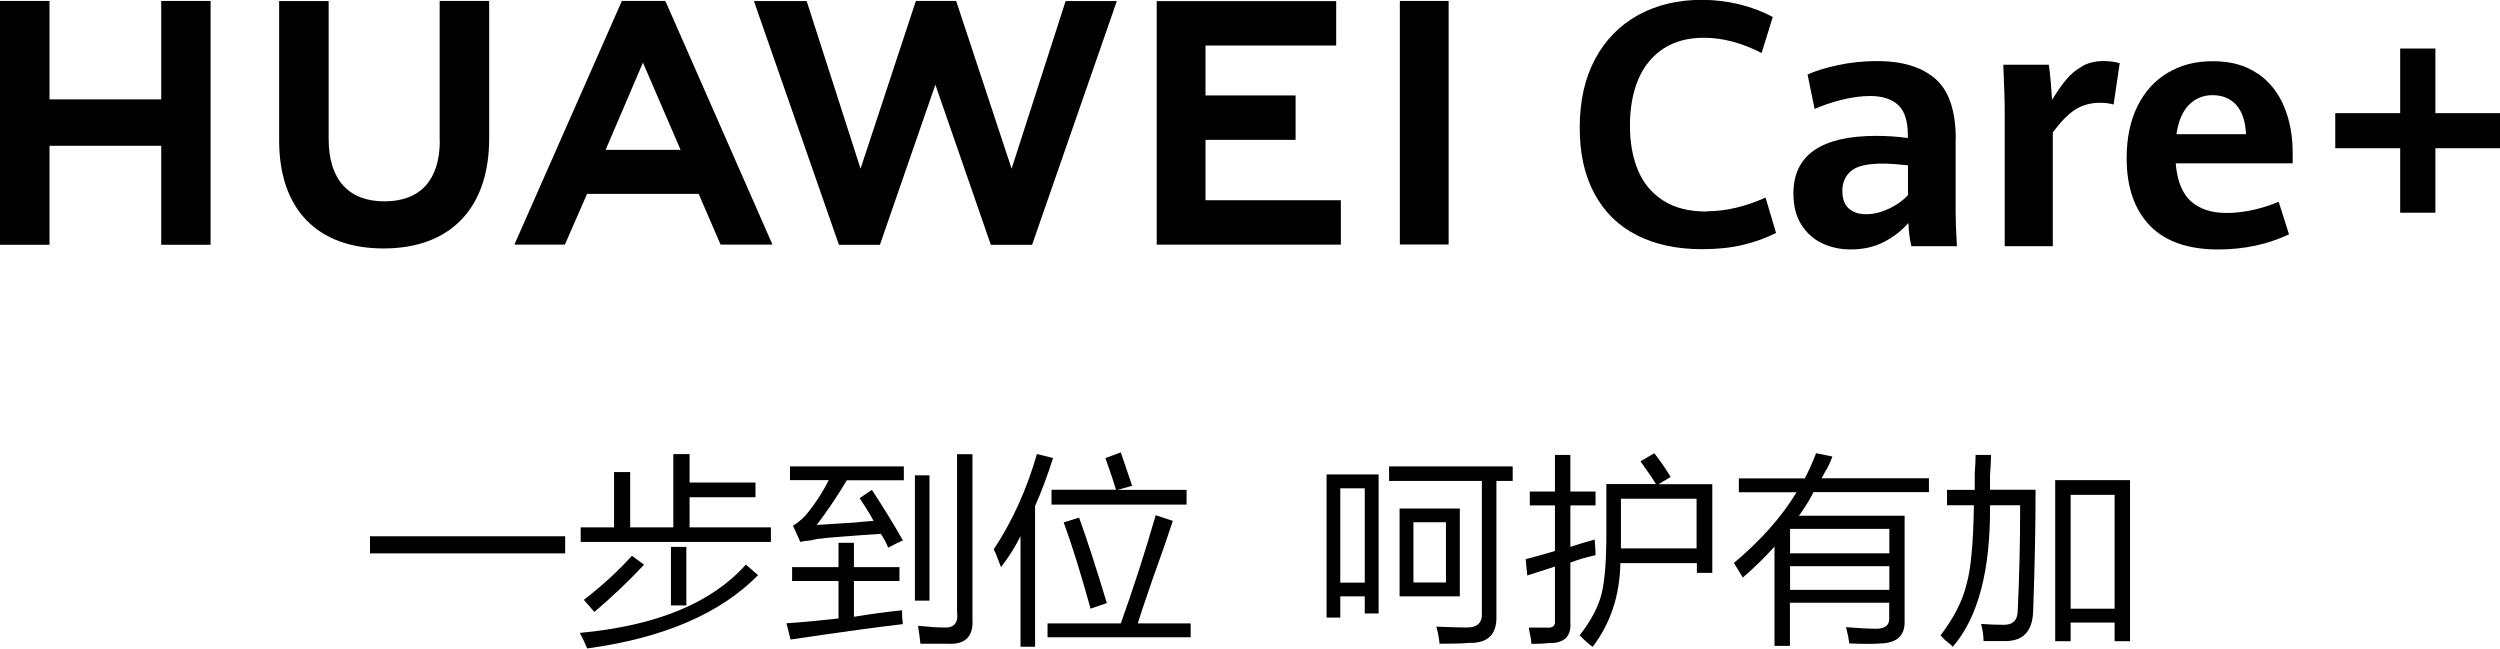
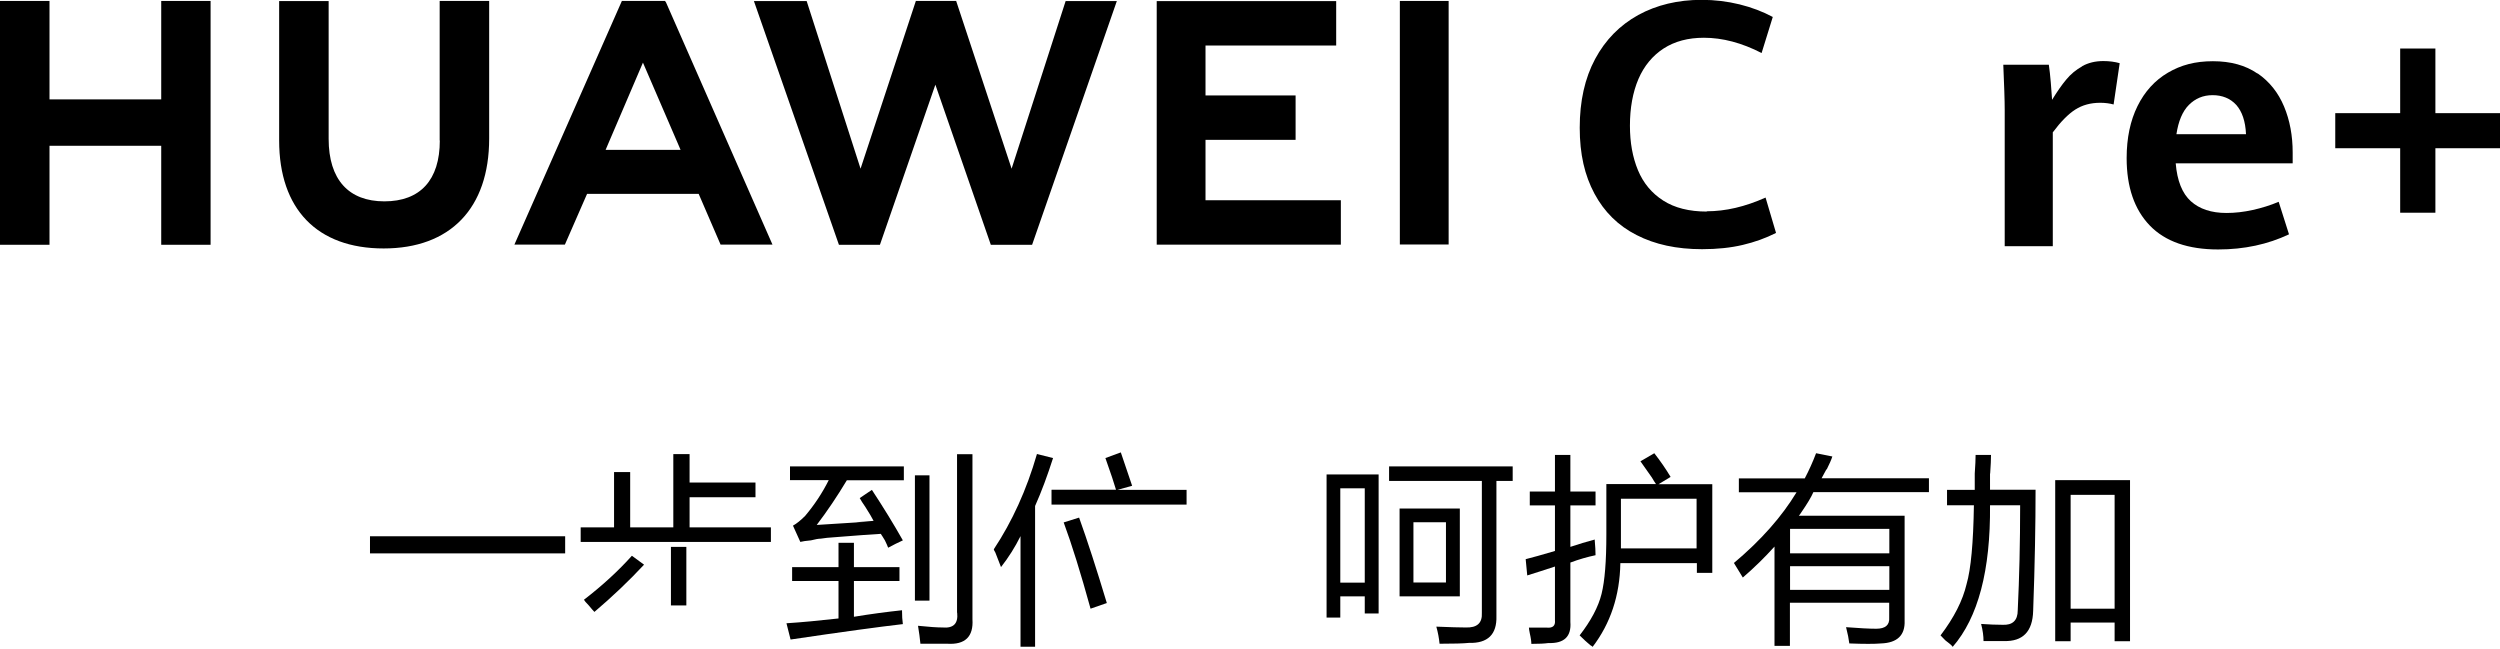
<svg xmlns="http://www.w3.org/2000/svg" fill="none" version="1.1" width="496" height="128.679" viewBox="0 0 496 128.679">
  <defs>
    <clipPath id="master_svg0_118_5166">
      <rect x="0" y="0" width="496" height="128.679" rx="0" />
    </clipPath>
  </defs>
  <g clip-path="url(#master_svg0_118_5166)">
    <g>
      <g>
        <path d="M31.987,19.718L9.821,19.718L9.821,0.189L0,0.189L0,48.563L9.821,48.563L9.821,28.922L31.987,28.922L31.987,48.563L41.78,48.563L41.78,0.189L31.987,0.189L31.987,19.718Z" fill="#000000" fill-opacity="1" style="mix-blend-mode:passthrough" />
      </g>
      <g>
        <path d="M87.258,27.884C87.258,35.74,83.358,39.949,76.259,39.949C69.16,39.949,65.203,35.628,65.203,27.547L65.203,0.217L55.383,0.217L55.383,27.884C55.383,41.492,62.931,49.293,76.118,49.293C89.306,49.293,97.051,41.352,97.051,27.491L97.051,0.189L87.23,0.189L87.23,27.884L87.258,27.884Z" fill="#000000" fill-opacity="1" style="mix-blend-mode:passthrough" />
      </g>
      <g>
        <path d="M200.702,33.467L189.703,0.189L181.706,0.189L170.735,33.467L160.044,0.217L149.578,0.217L166.442,48.563L174.579,48.563L185.578,16.8L196.577,48.563L204.77,48.563L221.578,0.217L211.42,0.217L200.702,33.467Z" fill="#000000" fill-opacity="1" style="mix-blend-mode:passthrough" />
      </g>
      <g>
        <path d="M239.173,27.746L257.046,27.746L257.046,18.936L239.173,18.936L239.173,9.031L265.099,9.031L265.099,0.22L229.492,0.22L229.492,48.538L266.025,48.538L266.025,39.728L239.173,39.728L239.173,27.746Z" fill="#000000" fill-opacity="1" style="mix-blend-mode:passthrough" />
      </g>
      <g>
        <rect x="277.73" y="0.189" width="9.68" height="48.318" rx="0" fill="#000000" fill-opacity="1" style="mix-blend-mode:passthrough" />
      </g>
      <g>
        <path d="M131.966,0.189L123.38,0.189L102.055,48.535L112.072,48.535L116.168,39.163L116.477,38.462L138.616,38.462L142.965,48.535L153.262,48.535L132.134,0.47L131.938,0.189L131.966,0.189ZM134.996,29.735L120.153,29.735L120.63,28.613L127.56,12.423L134.547,28.613L135.024,29.735L134.996,29.735Z" fill="#000000" fill-opacity="1" style="mix-blend-mode:passthrough" />
      </g>
      <g>
        <path d="M338.643,41.975C335.136,41.975,332.246,41.245,329.973,39.786C327.7,38.327,326.045,36.335,324.978,33.782C323.912,31.228,323.379,28.282,323.379,24.943C323.379,21.408,323.94,18.321,325.062,15.684C326.185,13.074,327.868,11.054,330.057,9.623C332.274,8.192,334.939,7.49,338.054,7.49C341.758,7.49,345.574,8.5,349.502,10.521L351.719,3.366C349.726,2.299,347.51,1.458,345.125,0.868C342.712,0.279,340.214,-0.03,337.605,-0.03C332.891,-0.03,328.682,0.981,325.034,2.973C321.387,4.993,318.525,7.883,316.476,11.699C314.428,15.515,313.418,20.061,313.418,25.336C313.418,30.611,314.4,34.792,316.336,38.411C318.272,42.031,321.05,44.781,324.698,46.633C328.345,48.513,332.666,49.439,337.689,49.439C340.691,49.439,343.357,49.158,345.742,48.597C348.127,48.036,350.316,47.25,352.364,46.212L350.288,39.197C346.219,41.021,342.347,41.919,338.615,41.919L338.643,41.975Z" fill="#000000" fill-opacity="1" style="mix-blend-mode:passthrough" />
      </g>
      <g>
-         <path d="M388.024,27.66C388.024,21.992,386.677,17.979,383.956,15.622C381.262,13.293,377.418,12.115,372.452,12.115C369.702,12.115,367.092,12.396,364.623,12.929C362.154,13.462,360.162,14.079,358.618,14.781L360.021,21.627C361.565,20.926,363.36,20.308,365.381,19.803C367.401,19.298,369.309,19.046,371.048,19.046C373.434,19.046,375.285,19.635,376.576,20.813C377.867,21.992,378.512,23.984,378.512,26.79L378.512,27.379C376.464,27.098,374.388,26.958,372.255,26.958C361.312,26.958,355.812,30.774,355.812,38.406C355.812,40.819,356.318,42.868,357.356,44.523C358.394,46.179,359.769,47.441,361.48,48.255C363.192,49.069,365.1,49.49,367.176,49.49C369.674,49.49,371.89,48.985,373.826,47.974C375.762,46.964,377.362,45.702,378.625,44.243C378.681,45.87,378.877,47.385,379.214,48.844L388.249,48.844C388.081,45.842,387.996,43.569,387.996,42.082L387.996,27.688L388.024,27.66ZM378.512,38.743C377.502,39.837,376.211,40.735,374.696,41.437C373.181,42.138,371.694,42.503,370.235,42.503C368.776,42.503,367.625,42.11,366.784,41.352C365.942,40.595,365.521,39.416,365.521,37.845C365.521,36.274,366.082,34.899,367.261,33.917C368.411,32.935,370.487,32.458,373.518,32.458C374.837,32.458,376.492,32.57,378.54,32.794L378.54,38.743L378.512,38.743Z" fill="#000000" fill-opacity="1" style="mix-blend-mode:passthrough" />
-       </g>
+         </g>
      <g>
        <path d="M413.11,13.153C411.904,13.827,410.837,14.696,409.939,15.791C409.042,16.857,408.116,18.204,407.133,19.803C407.077,18.933,406.993,17.811,406.881,16.408C406.769,15.005,406.628,13.827,406.488,12.845L397.453,12.845C397.621,16.829,397.734,19.831,397.734,21.823L397.734,48.844L407.274,48.844L407.274,26.257C408.845,24.152,410.332,22.637,411.735,21.739C413.138,20.841,414.794,20.392,416.674,20.392C417.628,20.392,418.525,20.505,419.339,20.729L420.546,12.536C419.564,12.255,418.497,12.115,417.291,12.115C415.72,12.115,414.317,12.452,413.11,13.125L413.11,13.153Z" fill="#000000" fill-opacity="1" style="mix-blend-mode:passthrough" />
      </g>
      <g>
        <path d="M447.88,14.587C445.523,12.96,442.577,12.146,439.042,12.146C435.506,12.146,432.7,12.904,430.119,14.419C427.538,15.934,425.517,18.151,424.086,21.041C422.655,23.931,421.926,27.382,421.926,31.367C421.926,37.119,423.469,41.58,426.527,44.751C429.586,47.922,434.131,49.493,440.08,49.493C445.243,49.493,449.929,48.483,454.138,46.491L452.089,40.037C450.434,40.738,448.694,41.272,446.926,41.664C445.131,42.057,443.419,42.254,441.735,42.254C438.733,42.254,436.376,41.468,434.665,39.925C432.953,38.381,431.943,35.856,431.662,32.405L454.867,32.405L454.867,30.272C454.867,26.933,454.306,23.875,453.155,21.125C452.005,18.375,450.265,16.187,447.908,14.559L447.88,14.587ZM431.803,26.625C432.195,24.043,433.009,22.079,434.272,20.816C435.534,19.554,437.078,18.88,438.986,18.88C440.894,18.88,442.493,19.526,443.671,20.816C444.822,22.107,445.495,24.043,445.608,26.625L431.803,26.625Z" fill="#000000" fill-opacity="1" style="mix-blend-mode:passthrough" />
      </g>
      <g>
        <path d="M483.182,22.45L483.182,9.627L476.196,9.627L476.196,22.45L463.316,22.45L463.316,29.408L476.196,29.408L476.196,42.203L483.182,42.203L483.182,29.408L496.005,29.408L496.005,22.45L483.182,22.45Z" fill="#000000" fill-opacity="1" style="mix-blend-mode:passthrough" />
      </g>
    </g>
    <g>
      <g>
        <rect x="73.406" y="106.396" width="38.722" height="3.395" rx="0" fill="#000000" fill-opacity="1" style="mix-blend-mode:passthrough" />
      </g>
      <g>
        <path d="M136.812,98.653L149.888,98.653L149.888,95.735L136.812,95.735L136.812,90.095L133.586,90.095L133.586,104.63L125.028,104.63L125.028,93.659L121.829,93.659L121.829,104.63L115.207,104.63L115.207,107.52L152.946,107.52L152.946,104.63L136.812,104.63L136.812,98.653Z" fill="#000000" fill-opacity="1" style="mix-blend-mode:passthrough" />
      </g>
      <g>
        <rect x="133.113" y="108.502" width="3.058" height="11.616" rx="0" fill="#000000" fill-opacity="1" style="mix-blend-mode:passthrough" />
      </g>
      <g>
        <path d="M127.78,112.031L125.367,110.263C122.674,113.266,119.503,116.184,115.855,118.99C115.968,119.214,116.276,119.579,116.809,120.112C117.342,120.758,117.707,121.178,117.932,121.403C121.467,118.401,124.778,115.258,127.78,112.031Z" fill="#000000" fill-opacity="1" style="mix-blend-mode:passthrough" />
      </g>
      <g>
-         <path d="M115.043,125.59C115.155,125.815,115.408,126.348,115.857,127.189C116.165,127.947,116.39,128.424,116.502,128.649C131.57,126.6,142.849,121.774,150.397,114.114L147.984,112.01C141.194,119.642,130.223,124.159,115.071,125.562L115.043,125.59Z" fill="#000000" fill-opacity="1" style="mix-blend-mode:passthrough" />
-       </g>
+         </g>
      <g>
        <path d="M156.68,95.255L164.424,95.255C163.133,97.836,161.562,100.193,159.738,102.354C158.868,103.223,158.082,103.869,157.325,104.29L158.784,107.516C159.205,107.404,159.906,107.292,160.888,107.208C161.758,106.983,162.404,106.871,162.824,106.871C163.47,106.759,164.48,106.647,165.883,106.562C169.98,106.226,172.926,106.029,174.75,105.917C174.974,106.226,175.227,106.675,175.563,107.208C175.872,107.853,176.096,108.33,176.209,108.667C177.191,108.134,178.145,107.657,179.127,107.208C177.303,103.981,175.255,100.642,172.982,97.191L170.569,98.818C170.793,99.239,171.158,99.828,171.691,100.586C172.449,101.764,172.982,102.69,173.319,103.336C169.222,103.644,168.857,103.7,172.196,103.504C167.454,103.813,164.059,104.037,162.039,104.149C164.087,101.456,166.079,98.51,168.015,95.283L179.323,95.283L179.323,92.533L156.736,92.533L156.736,95.283L156.68,95.255Z" fill="#000000" fill-opacity="1" style="mix-blend-mode:passthrough" />
      </g>
      <g>
        <path d="M189.905,121.573C190.13,123.734,189.147,124.688,186.987,124.491C185.921,124.491,184.293,124.379,182.133,124.155C182.357,125.445,182.497,126.624,182.61,127.718L187.941,127.718C191.476,127.943,193.16,126.315,192.935,122.864L192.935,90.119L189.877,90.119L189.877,121.573L189.905,121.573Z" fill="#000000" fill-opacity="1" style="mix-blend-mode:passthrough" />
      </g>
      <g>
        <path d="M169.419,122.364L169.419,115.265L178.454,115.265L178.454,112.515L169.419,112.515L169.419,107.689L166.361,107.689L166.361,112.515L157.157,112.515L157.157,115.265L166.361,115.265L166.361,122.701C162.601,123.122,159.15,123.458,156.035,123.655L156.849,126.882C167.062,125.366,174.498,124.356,179.128,123.823C179.015,123.066,178.959,122.168,178.959,121.073C175.845,121.41,172.674,121.831,169.447,122.364L169.419,122.364Z" fill="#000000" fill-opacity="1" style="mix-blend-mode:passthrough" />
      </g>
      <g>
        <rect x="181.519" y="94.306" width="2.89" height="24.86" rx="0" fill="#000000" fill-opacity="1" style="mix-blend-mode:passthrough" />
      </g>
      <g>
        <path d="M205.726,90.092C203.678,97.191,200.816,103.476,197.168,108.976C197.168,109.088,197.28,109.285,197.476,109.621C198.01,111.024,198.402,111.978,198.599,112.511C200.114,110.575,201.405,108.527,202.471,106.367L202.471,128.309L205.361,128.309L205.361,100.39C206.652,97.5,207.83,94.301,208.925,90.878L205.698,90.064L205.726,90.092Z" fill="#000000" fill-opacity="1" style="mix-blend-mode:passthrough" />
      </g>
      <g>
        <path d="M216.366,120.763L219.593,119.641C217.545,112.851,215.721,107.211,214.093,102.693L211.035,103.647C212.662,108.052,214.43,113.748,216.366,120.763Z" fill="#000000" fill-opacity="1" style="mix-blend-mode:passthrough" />
      </g>
      <g>
        <path d="M208.621,97.191L208.621,100.109L235.417,100.109L235.417,97.191L221.696,97.191L224.615,96.378C224.39,95.732,223.661,93.516,222.37,89.756L219.311,90.878C220.378,93.88,221.079,95.985,221.416,97.163L208.677,97.163L208.621,97.191Z" fill="#000000" fill-opacity="1" style="mix-blend-mode:passthrough" />
      </g>
      <g>
-         <path d="M228.483,115.436C230.419,110.049,231.822,106.037,232.692,103.343L229.297,102.22C227.136,109.656,224.836,116.811,222.366,123.686L207.832,123.686L207.832,126.435L236.228,126.435L236.228,123.686L225.734,123.686C226.154,122.283,227.08,119.533,228.483,115.464L228.483,115.436Z" fill="#000000" fill-opacity="1" style="mix-blend-mode:passthrough" />
-       </g>
+         </g>
      <g>
        <path d="M289.629,100.892L277.676,100.892L277.676,118.317L289.629,118.317L289.629,100.892ZM286.879,115.567L280.425,115.567L280.425,103.614L286.879,103.614L286.879,115.567Z" fill="#000000" fill-opacity="1" style="mix-blend-mode:passthrough" />
      </g>
      <g>
        <path d="M275.594,95.423L294,95.423L294,121.574C294.113,123.622,293.046,124.576,290.773,124.492C289.595,124.492,287.659,124.436,284.965,124.324C285.302,125.502,285.498,126.625,285.611,127.719C288.417,127.719,290.353,127.663,291.419,127.551C295.179,127.663,297.003,125.867,296.89,122.219L296.89,95.423L300.117,95.423L300.117,92.533L275.594,92.533L275.594,95.423Z" fill="#000000" fill-opacity="1" style="mix-blend-mode:passthrough" />
      </g>
      <g>
        <path d="M263.164,122.526L265.914,122.526L265.914,118.318L270.768,118.318L270.768,121.713L273.518,121.713L273.518,94.131L263.192,94.131L263.192,122.526L263.164,122.526ZM265.914,96.88L270.768,96.88L270.768,115.596L265.914,115.596L265.914,96.88Z" fill="#000000" fill-opacity="1" style="mix-blend-mode:passthrough" />
      </g>
      <g>
        <path d="M331.44,94.606C330.486,93.006,329.392,91.435,328.213,89.92L325.464,91.519C326.53,93.034,327.287,94.1,327.736,94.746C328.045,95.279,328.326,95.728,328.55,96.037L318.701,96.037L318.701,106.054C318.701,111.329,318.393,115.257,317.747,117.838C317.102,120.42,315.643,123.17,313.398,126.06C314.156,126.817,314.857,127.463,315.503,127.996C315.727,128.108,315.867,128.22,315.98,128.332C319.515,123.703,321.367,118.175,321.479,111.722L336.659,111.722L336.659,113.658L339.718,113.658L339.718,96.065L329.055,96.065L331.468,94.606L331.44,94.606ZM336.603,98.955L336.603,108.803L321.592,108.803L321.592,98.955L336.603,98.955Z" fill="#000000" fill-opacity="1" style="mix-blend-mode:passthrough" />
      </g>
      <g>
        <path d="M316.416,107.039C314.789,107.46,313.189,107.965,311.562,108.498L311.562,100.277L316.556,100.277L316.556,97.527L311.562,97.527L311.562,90.26L308.503,90.26L308.503,97.527L303.509,97.527L303.509,100.277L308.503,100.277L308.503,109.312C307.746,109.536,306.623,109.845,305.108,110.294C303.93,110.602,303.116,110.827,302.695,110.939L303.004,114.166C304.715,113.633,306.567,113.044,308.503,112.398L308.503,123.061C308.616,124.127,308.082,124.632,306.904,124.52L303.341,124.52C303.341,124.744,303.397,125.109,303.509,125.642C303.733,126.596,303.818,127.298,303.818,127.746C305.333,127.746,306.455,127.69,307.213,127.578C310.327,127.69,311.786,126.287,311.562,123.397L311.562,111.612C313.273,110.967,314.957,110.49,316.556,110.153C316.556,109.396,316.5,108.386,316.388,107.095L316.416,107.039Z" fill="#000000" fill-opacity="1" style="mix-blend-mode:passthrough" />
      </g>
      <g>
        <path d="M362.414,93.146C362.948,92.08,363.34,91.21,363.537,90.565L360.31,89.92C359.665,91.631,358.907,93.315,358.065,94.914L344.99,94.914L344.99,97.664L356.438,97.664C353.52,102.49,349.395,107.176,344.008,111.693C344.653,112.76,345.242,113.742,345.775,114.584C348.02,112.647,350.125,110.599,352.061,108.439L352.061,128.136L355.119,128.136L355.119,119.578L374.816,119.578L374.816,122.496C374.929,124.011,374.059,124.741,372.235,124.741C370.832,124.741,368.84,124.629,366.258,124.432C366.595,125.723,366.792,126.789,366.904,127.659C369.822,127.771,371.898,127.771,373.189,127.659C376.416,127.547,377.987,126.032,377.875,123.142L377.875,102.322L356.887,102.322Q357.167,102.013,357.364,101.676C358.542,99.965,359.356,98.618,359.777,97.636L382.701,97.636L382.701,94.886L361.404,94.886C361.629,94.465,361.937,93.876,362.358,93.118L362.414,93.146ZM374.845,117.025L355.147,117.025L355.147,112.339L374.845,112.339L374.845,117.025ZM374.845,104.931L374.845,109.785L355.147,109.785L355.147,104.931L374.845,104.931Z" fill="#000000" fill-opacity="1" style="mix-blend-mode:passthrough" />
      </g>
      <g>
        <path d="M407.754,95.26L407.754,127.219L410.812,127.219L410.812,123.515L419.539,123.515L419.539,127.219L422.597,127.219L422.597,95.26L407.754,95.26ZM419.539,120.765L410.812,120.765L410.812,98.178L419.539,98.178L419.539,120.765Z" fill="#000000" fill-opacity="1" style="mix-blend-mode:passthrough" />
      </g>
      <g>
        <path d="M394.849,93.963C394.961,92.364,395.017,91.101,395.017,90.26L391.959,90.26C391.959,91.129,391.902,92.364,391.79,93.963L391.79,97.19L386.291,97.19L386.291,100.249L391.622,100.249C391.51,107.684,391.033,112.903,390.163,115.906C389.405,119.132,387.693,122.527,385,126.063C385.224,126.287,385.533,126.596,385.954,127.045C386.824,127.69,387.301,128.111,387.413,128.336C392.464,122.527,394.933,113.156,394.821,100.249L400.797,100.249C400.797,107.684,400.629,114.615,400.32,121.068C400.32,123.117,399.282,124.071,397.262,123.958C396.083,123.958,394.68,123.902,393.053,123.79C393.39,125.081,393.53,126.203,393.53,127.185L397.57,127.185C401.33,127.297,403.266,125.305,403.379,121.209C403.715,111.949,403.856,103.952,403.856,97.162L394.821,97.162L394.821,93.935L394.849,93.963Z" fill="#000000" fill-opacity="1" style="mix-blend-mode:passthrough" />
      </g>
    </g>
  </g>
</svg>